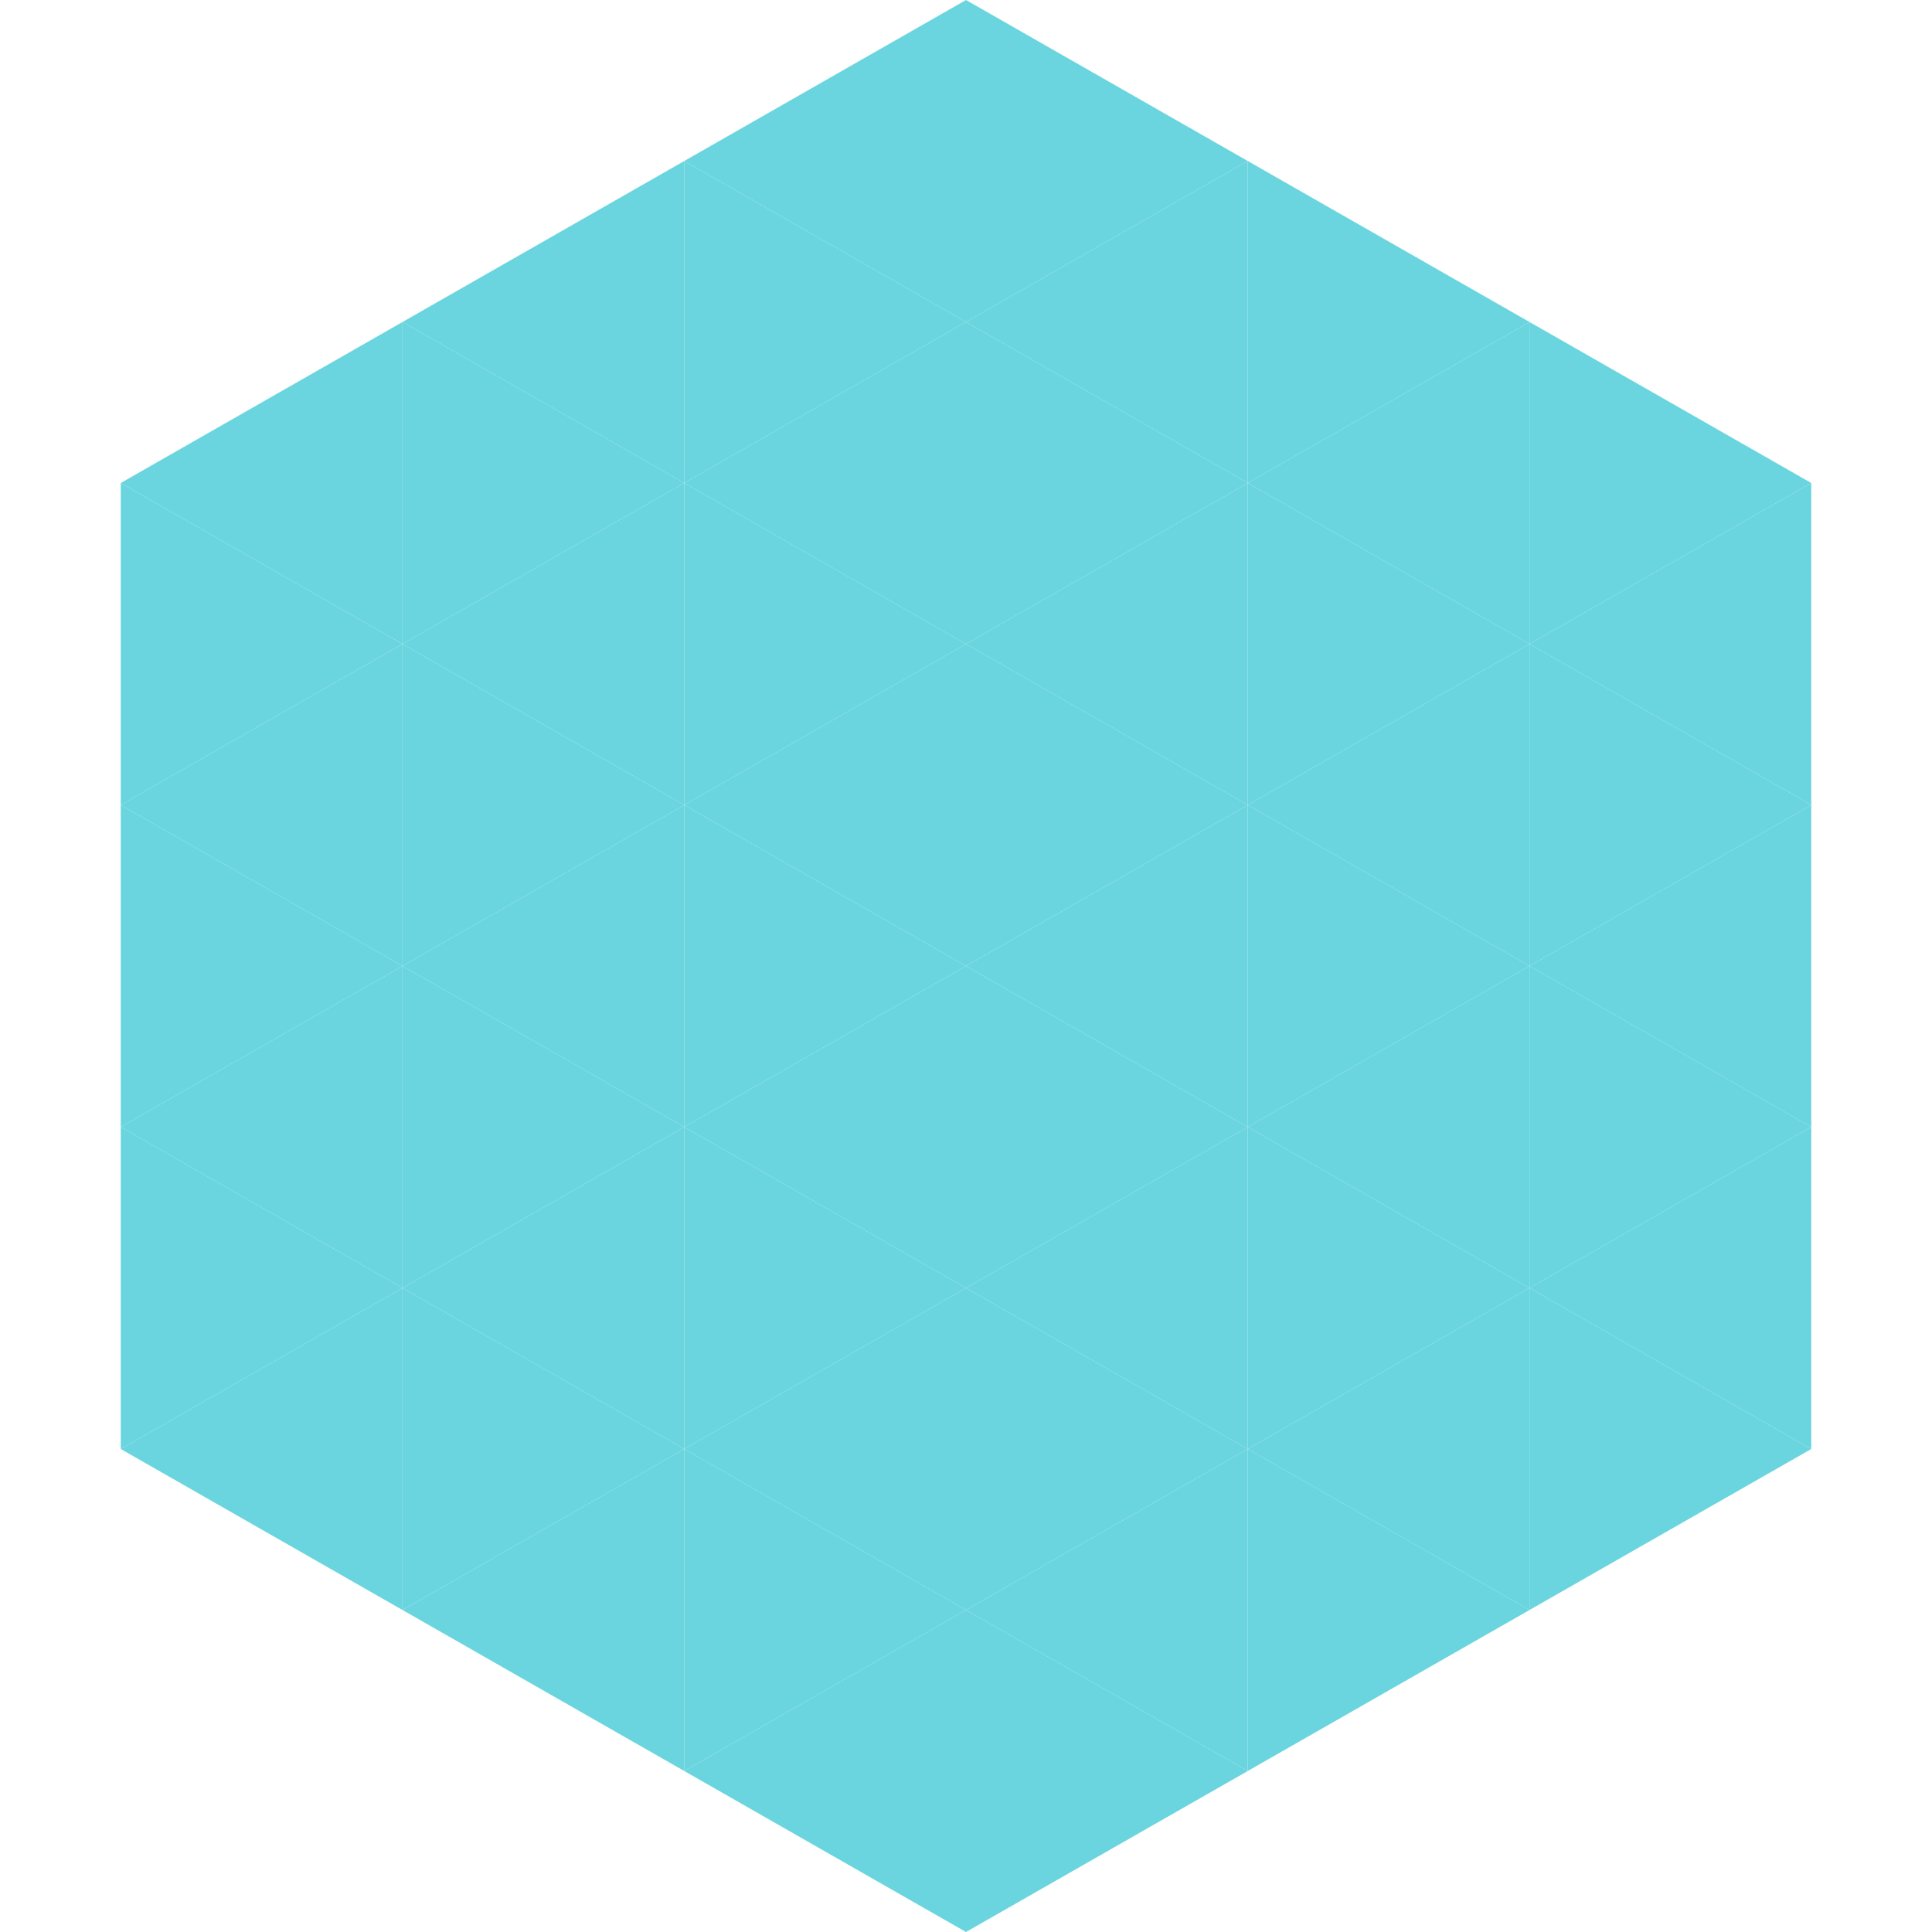
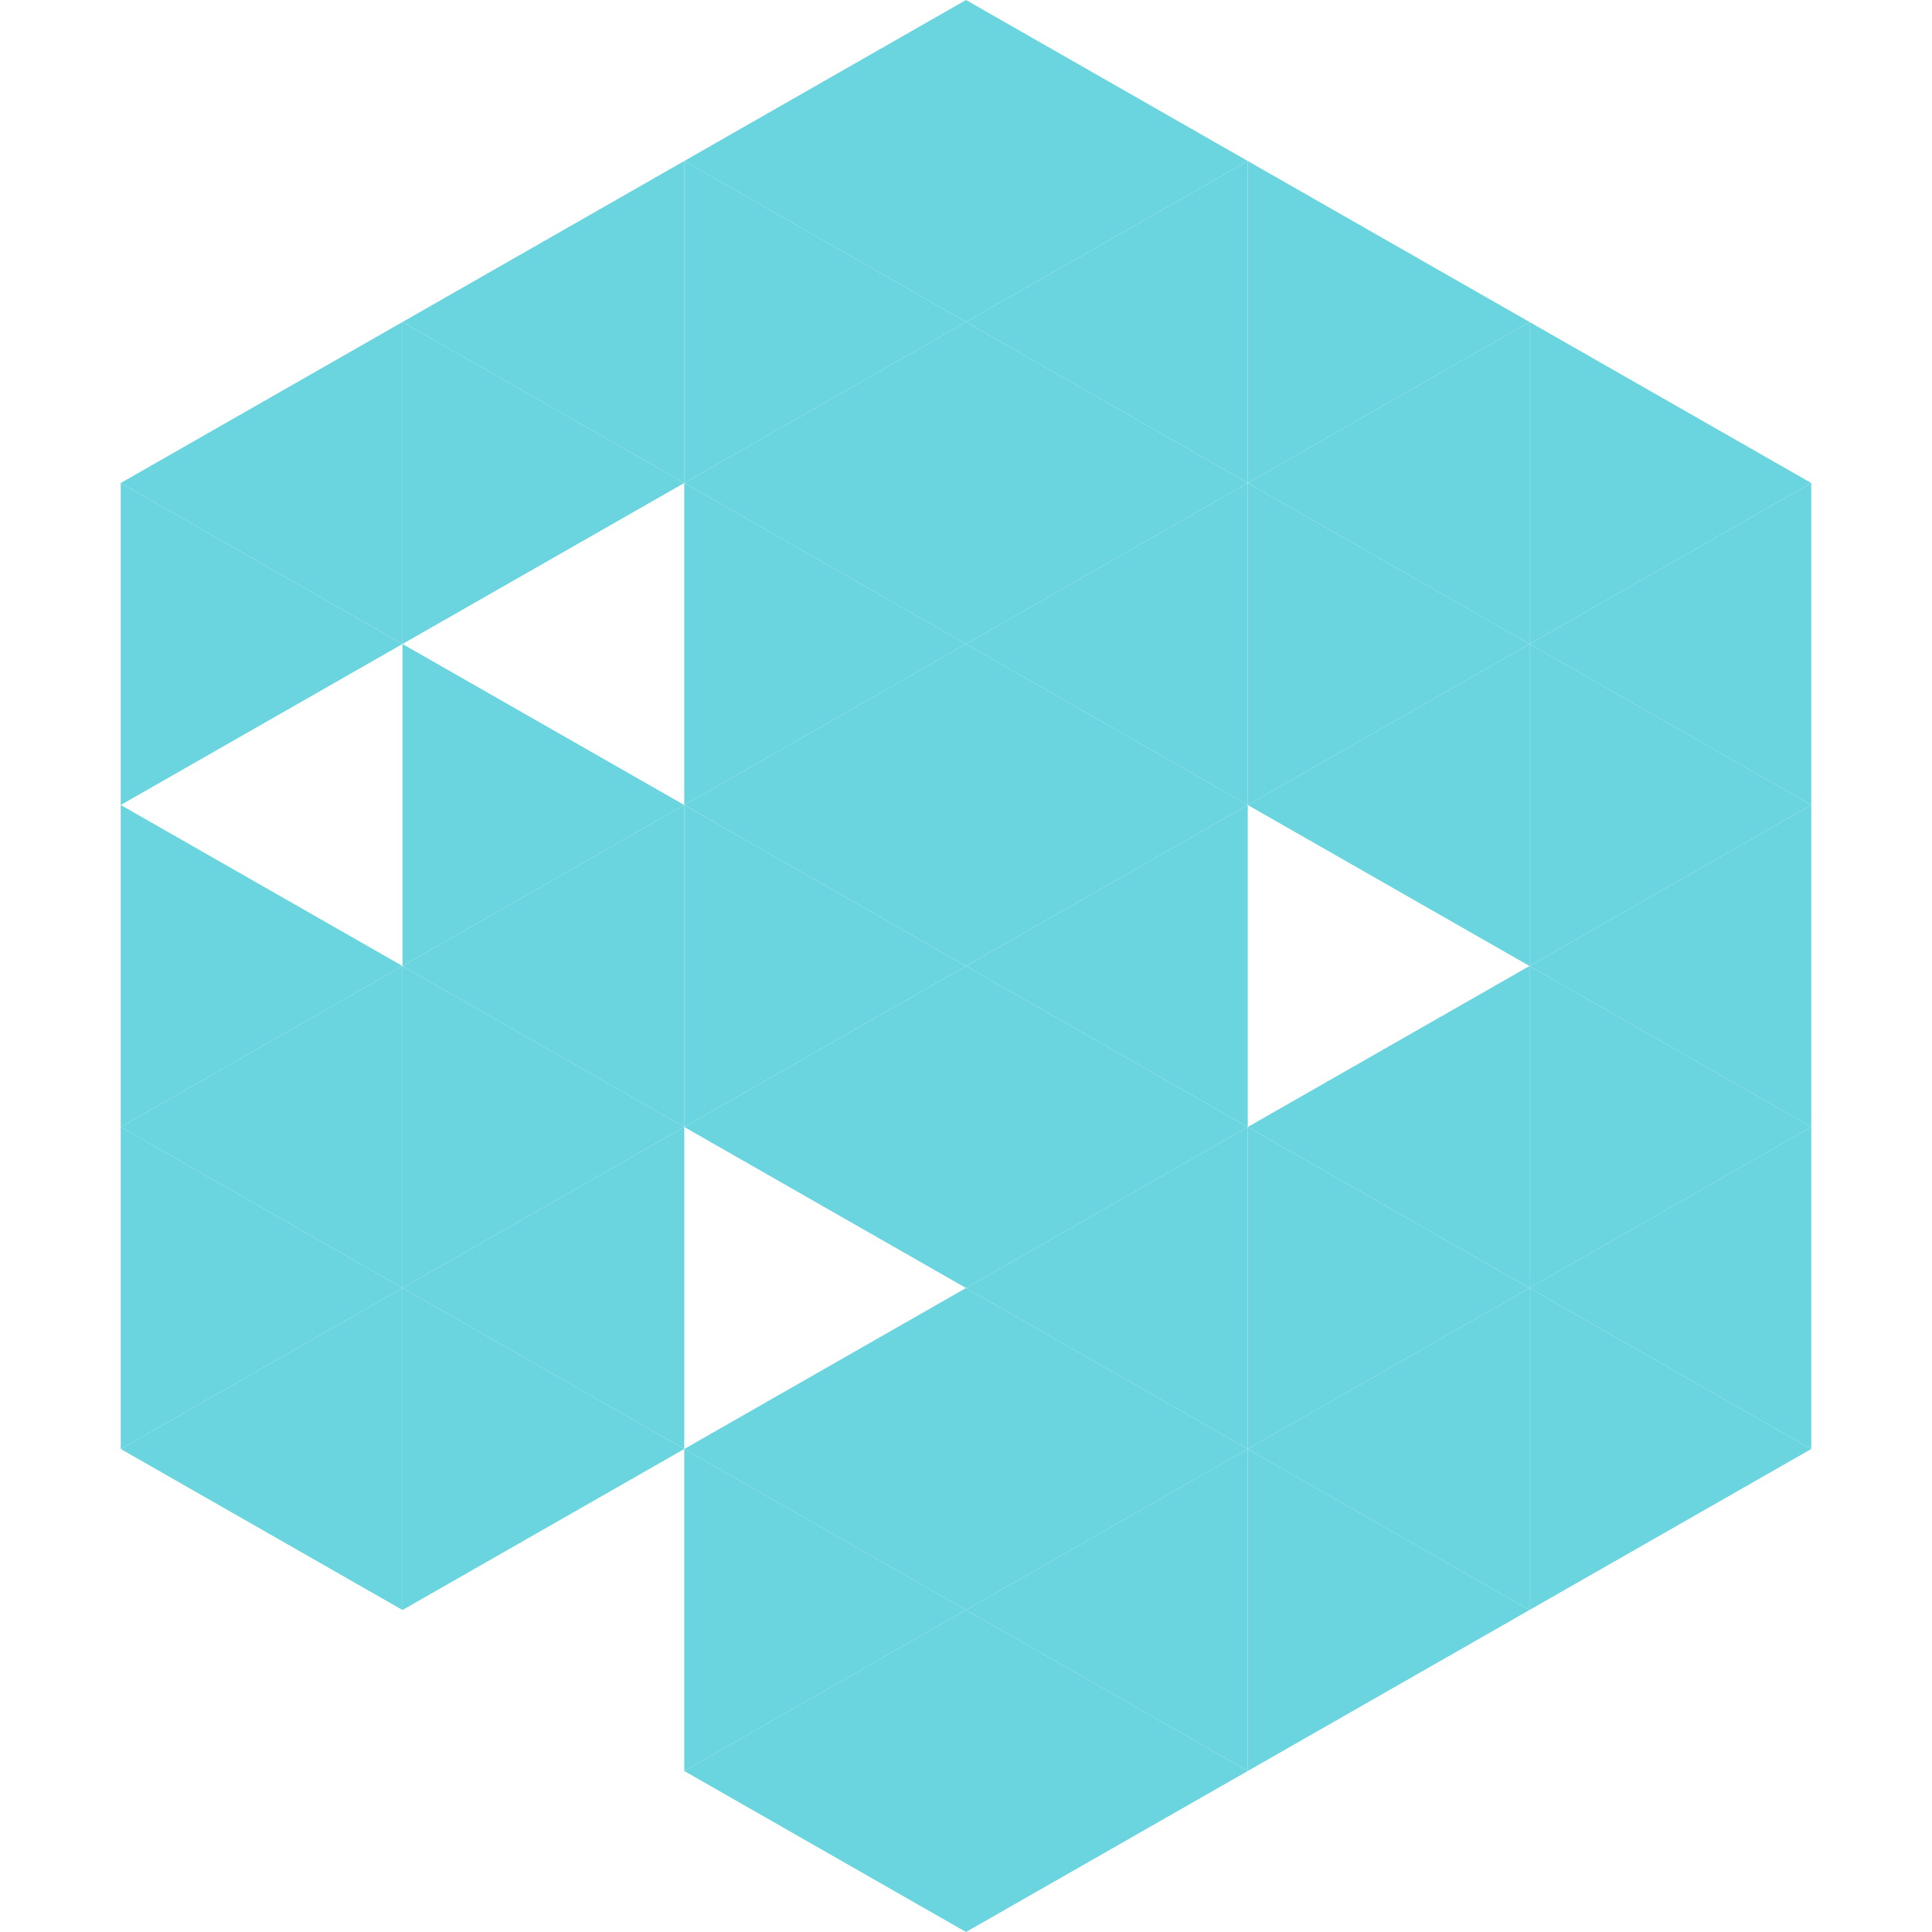
<svg xmlns="http://www.w3.org/2000/svg" width="240" height="240">
  <polygon points="50,40 15,60 50,80" style="fill:rgb(106,213,222)" />
  <polygon points="190,40 225,60 190,80" style="fill:rgb(106,213,222)" />
  <polygon points="15,60 50,80 15,100" style="fill:rgb(106,213,222)" />
  <polygon points="225,60 190,80 225,100" style="fill:rgb(106,213,222)" />
-   <polygon points="50,80 15,100 50,120" style="fill:rgb(106,213,222)" />
  <polygon points="190,80 225,100 190,120" style="fill:rgb(106,213,222)" />
  <polygon points="15,100 50,120 15,140" style="fill:rgb(106,213,222)" />
  <polygon points="225,100 190,120 225,140" style="fill:rgb(106,213,222)" />
  <polygon points="50,120 15,140 50,160" style="fill:rgb(106,213,222)" />
  <polygon points="190,120 225,140 190,160" style="fill:rgb(106,213,222)" />
  <polygon points="15,140 50,160 15,180" style="fill:rgb(106,213,222)" />
  <polygon points="225,140 190,160 225,180" style="fill:rgb(106,213,222)" />
  <polygon points="50,160 15,180 50,200" style="fill:rgb(106,213,222)" />
  <polygon points="190,160 225,180 190,200" style="fill:rgb(106,213,222)" />
  <polygon points="15,180 50,200 15,220" style="fill:rgb(255,255,255); fill-opacity:0" />
  <polygon points="225,180 190,200 225,220" style="fill:rgb(255,255,255); fill-opacity:0" />
  <polygon points="50,0 85,20 50,40" style="fill:rgb(255,255,255); fill-opacity:0" />
  <polygon points="190,0 155,20 190,40" style="fill:rgb(255,255,255); fill-opacity:0" />
  <polygon points="85,20 50,40 85,60" style="fill:rgb(106,213,222)" />
  <polygon points="155,20 190,40 155,60" style="fill:rgb(106,213,222)" />
  <polygon points="50,40 85,60 50,80" style="fill:rgb(106,213,222)" />
  <polygon points="190,40 155,60 190,80" style="fill:rgb(106,213,222)" />
-   <polygon points="85,60 50,80 85,100" style="fill:rgb(106,213,222)" />
  <polygon points="155,60 190,80 155,100" style="fill:rgb(106,213,222)" />
  <polygon points="50,80 85,100 50,120" style="fill:rgb(106,213,222)" />
  <polygon points="190,80 155,100 190,120" style="fill:rgb(106,213,222)" />
  <polygon points="85,100 50,120 85,140" style="fill:rgb(106,213,222)" />
-   <polygon points="155,100 190,120 155,140" style="fill:rgb(106,213,222)" />
  <polygon points="50,120 85,140 50,160" style="fill:rgb(106,213,222)" />
  <polygon points="190,120 155,140 190,160" style="fill:rgb(106,213,222)" />
  <polygon points="85,140 50,160 85,180" style="fill:rgb(106,213,222)" />
  <polygon points="155,140 190,160 155,180" style="fill:rgb(106,213,222)" />
  <polygon points="50,160 85,180 50,200" style="fill:rgb(106,213,222)" />
  <polygon points="190,160 155,180 190,200" style="fill:rgb(106,213,222)" />
-   <polygon points="85,180 50,200 85,220" style="fill:rgb(106,213,222)" />
  <polygon points="155,180 190,200 155,220" style="fill:rgb(106,213,222)" />
  <polygon points="120,0 85,20 120,40" style="fill:rgb(106,213,222)" />
  <polygon points="120,0 155,20 120,40" style="fill:rgb(106,213,222)" />
  <polygon points="85,20 120,40 85,60" style="fill:rgb(106,213,222)" />
  <polygon points="155,20 120,40 155,60" style="fill:rgb(106,213,222)" />
  <polygon points="120,40 85,60 120,80" style="fill:rgb(106,213,222)" />
  <polygon points="120,40 155,60 120,80" style="fill:rgb(106,213,222)" />
  <polygon points="85,60 120,80 85,100" style="fill:rgb(106,213,222)" />
  <polygon points="155,60 120,80 155,100" style="fill:rgb(106,213,222)" />
  <polygon points="120,80 85,100 120,120" style="fill:rgb(106,213,222)" />
  <polygon points="120,80 155,100 120,120" style="fill:rgb(106,213,222)" />
  <polygon points="85,100 120,120 85,140" style="fill:rgb(106,213,222)" />
  <polygon points="155,100 120,120 155,140" style="fill:rgb(106,213,222)" />
  <polygon points="120,120 85,140 120,160" style="fill:rgb(106,213,222)" />
  <polygon points="120,120 155,140 120,160" style="fill:rgb(106,213,222)" />
-   <polygon points="85,140 120,160 85,180" style="fill:rgb(106,213,222)" />
  <polygon points="155,140 120,160 155,180" style="fill:rgb(106,213,222)" />
  <polygon points="120,160 85,180 120,200" style="fill:rgb(106,213,222)" />
  <polygon points="120,160 155,180 120,200" style="fill:rgb(106,213,222)" />
  <polygon points="85,180 120,200 85,220" style="fill:rgb(106,213,222)" />
  <polygon points="155,180 120,200 155,220" style="fill:rgb(106,213,222)" />
  <polygon points="120,200 85,220 120,240" style="fill:rgb(106,213,222)" />
  <polygon points="120,200 155,220 120,240" style="fill:rgb(106,213,222)" />
  <polygon points="85,220 120,240 85,260" style="fill:rgb(255,255,255); fill-opacity:0" />
  <polygon points="155,220 120,240 155,260" style="fill:rgb(255,255,255); fill-opacity:0" />
</svg>